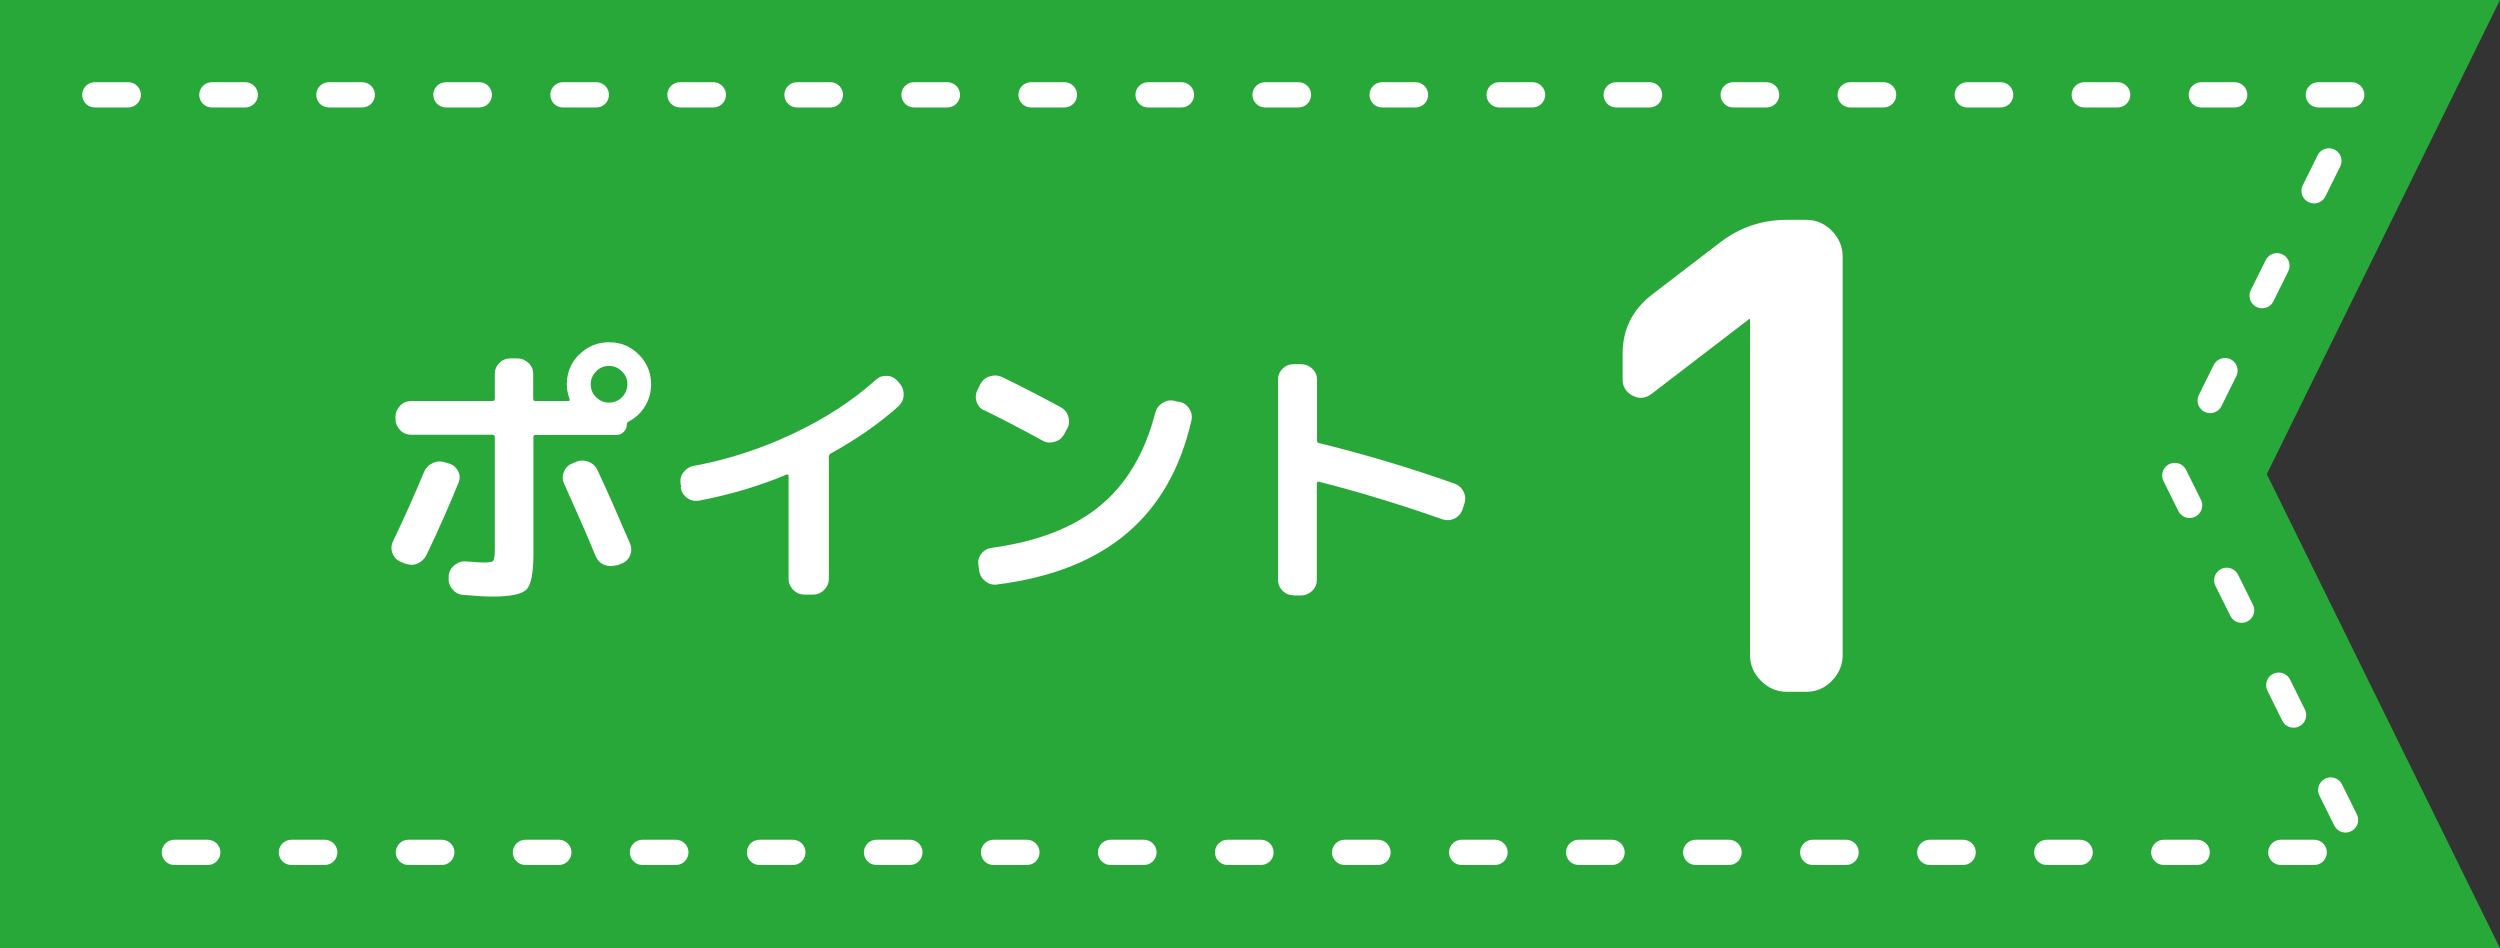
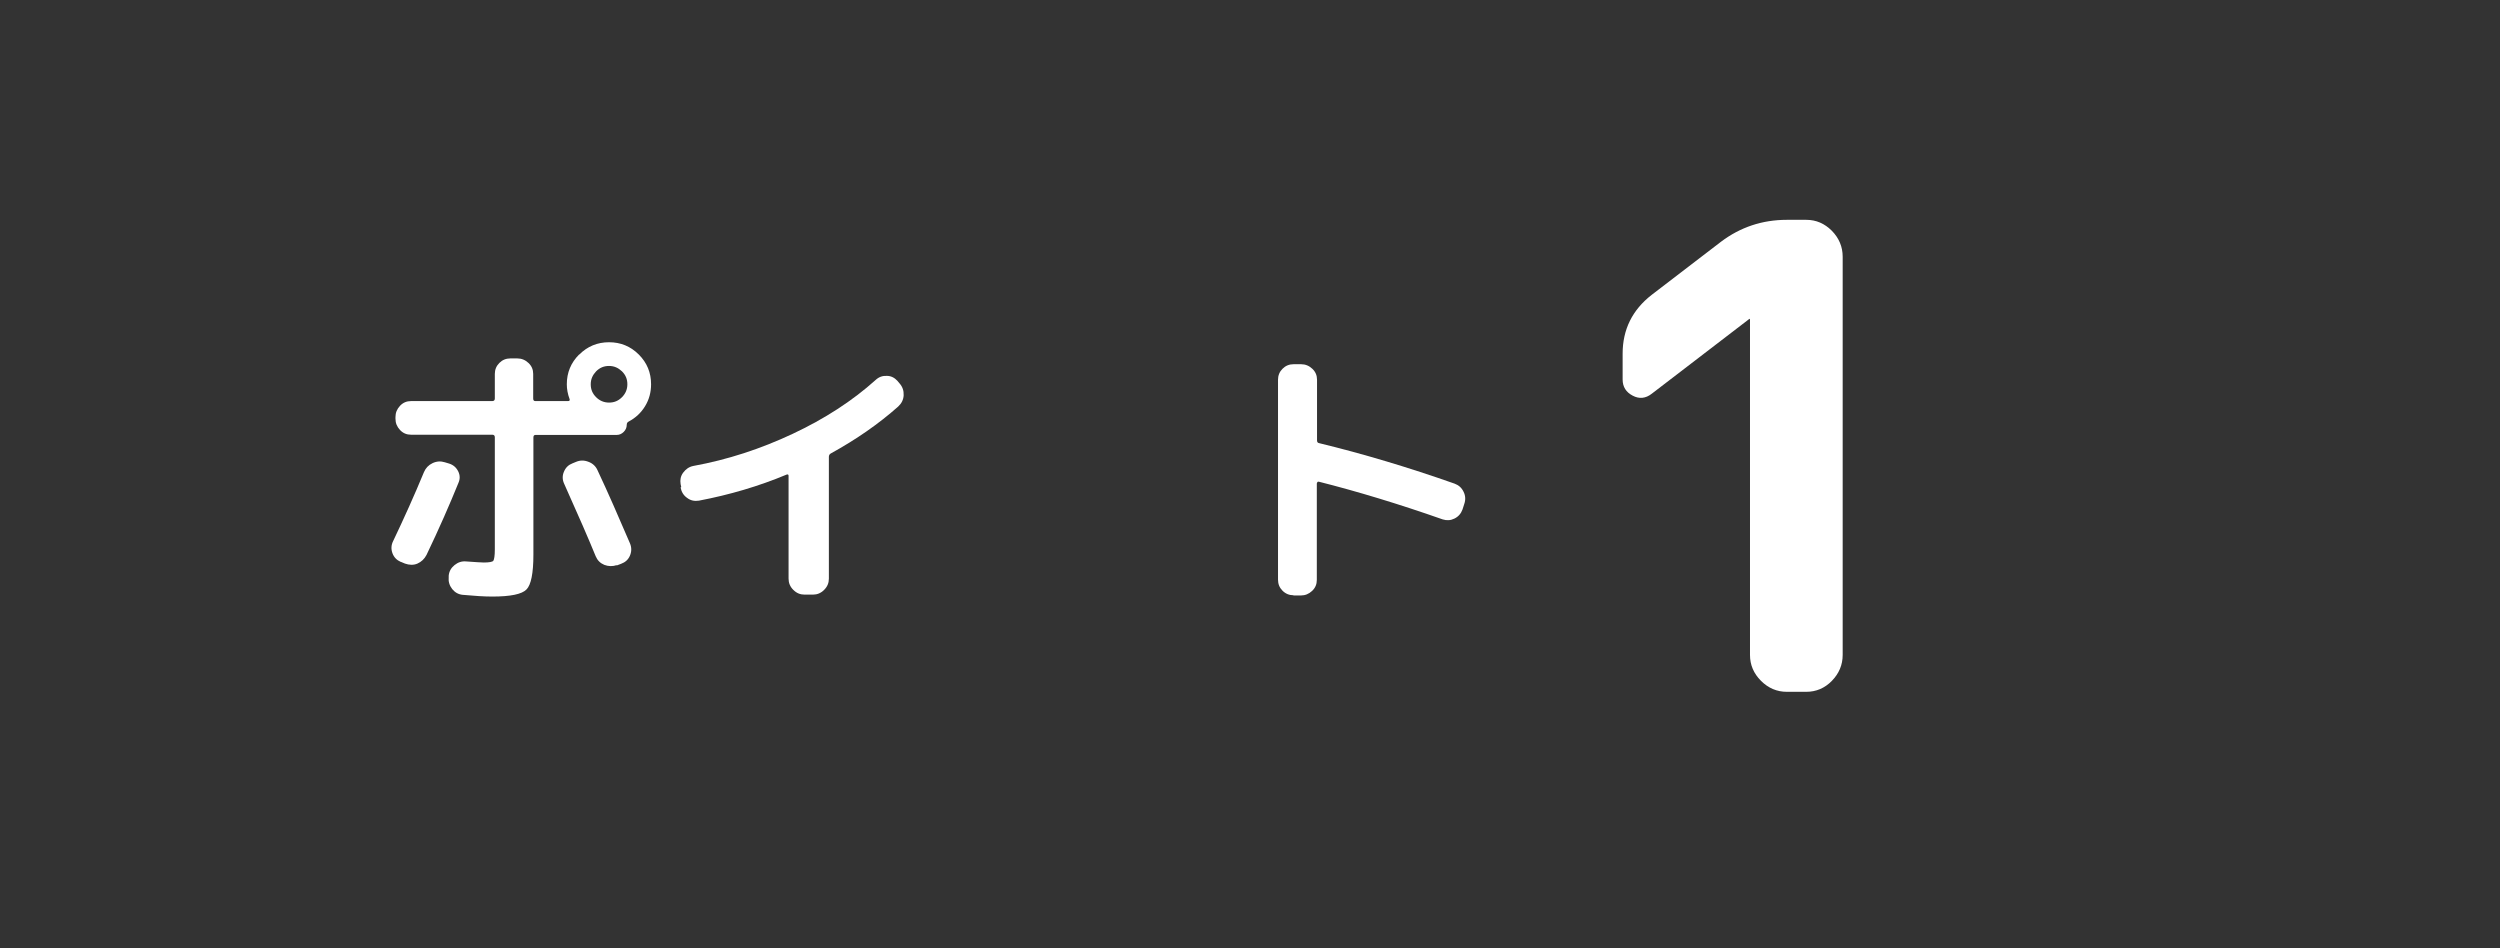
<svg xmlns="http://www.w3.org/2000/svg" id="_レイヤー_2" data-name="レイヤー_2" viewBox="0 0 116 44">
  <rect x="0" y="0" width="116" height="44" fill="#333333" stroke="none" />
  <defs>
    <style>
      .cls-1 {
        fill: #fff;
      }

      .cls-2 {
        fill: none;
        stroke: #fff;
        stroke-dasharray: 1.55 3.88;
        stroke-linecap: round;
        stroke-linejoin: round;
        stroke-width: 1.17px;
      }

      .cls-3 {
        fill: #28a838;
      }
    </style>
  </defs>
  <g id="_レイヤー_1-2" data-name="レイヤー_1">
    <g>
      <g>
        <g>
-           <polygon class="cls-3" points="116 44 0 44 0 22 0 0 116 0 105.18 22 116 44" />
-           <polyline class="cls-2" points="4.4 4.4 109.58 4.4 100.87 21.98 109.58 39.55 4.4 39.55" />
-         </g>
+           </g>
        <path class="cls-1" d="M76.64,18.27c-.28.22-.58.25-.88.09-.31-.16-.47-.41-.47-.75v-1.2c0-1.12.45-2.03,1.35-2.73l3.21-2.46c.9-.68,1.92-1.02,3.06-1.02h.9c.46,0,.85.17,1.19.51.33.34.5.74.5,1.2v18.48c0,.46-.17.86-.5,1.2s-.73.51-1.19.51h-.9c-.46,0-.86-.17-1.2-.51s-.51-.74-.51-1.2v-15.57l-.03-.03-.03.03-4.5,3.45Z" />
      </g>
      <g>
        <path class="cls-1" d="M18.59,26.07c-.18-.08-.31-.21-.38-.4-.07-.19-.06-.38.03-.56.5-1.05.98-2.11,1.43-3.2.08-.19.21-.33.4-.42.19-.09.38-.1.57-.04l.2.06c.19.06.33.18.42.36.09.18.09.36.01.54-.41,1.01-.9,2.13-1.48,3.34-.1.19-.24.32-.42.4s-.38.07-.58,0l-.19-.08ZM26.88,16.45c.38-.38.84-.57,1.38-.57s1,.19,1.38.57.57.84.57,1.38c0,.37-.09.71-.28,1.02s-.44.54-.76.71c-.06.03-.09.08-.09.16,0,.12-.05.23-.14.32s-.2.14-.32.14h-3.77c-.07,0-.1.04-.1.12v5.43c0,.87-.11,1.41-.32,1.62-.21.22-.74.33-1.59.33-.37,0-.83-.03-1.37-.08-.2-.02-.36-.11-.49-.27-.13-.17-.18-.35-.16-.55v-.07c.02-.2.11-.36.27-.49.16-.13.34-.19.54-.17.43.03.71.05.82.05.25,0,.4-.03.44-.08.04-.06.07-.23.07-.53v-5.2c0-.08-.04-.12-.12-.12h-3.77c-.2,0-.37-.07-.51-.22s-.21-.32-.21-.52v-.08c0-.2.07-.37.21-.52.14-.15.31-.22.51-.22h3.77c.08,0,.12-.04.12-.12v-1.14c0-.2.07-.37.21-.51.14-.14.31-.21.51-.21h.32c.2,0,.37.07.52.21.15.14.22.31.22.51v1.14c0,.08.03.12.1.12h1.51c.07,0,.1-.03.08-.09-.09-.24-.13-.47-.13-.69,0-.54.19-1,.57-1.38ZM28.61,26.22c-.19.07-.38.06-.57-.01-.19-.08-.32-.21-.4-.4-.31-.76-.8-1.89-1.47-3.38-.08-.18-.08-.37,0-.55.08-.19.21-.31.39-.38l.17-.07c.19-.08.38-.08.58,0,.19.07.34.21.42.4.49,1.04.98,2.17,1.5,3.38.08.19.08.38,0,.57-.08.19-.22.31-.41.38l-.21.08ZM27.66,18.43c.16.16.36.25.6.25s.43-.08.6-.25c.16-.16.25-.36.25-.6s-.08-.43-.25-.6c-.17-.16-.36-.25-.6-.25s-.43.08-.6.25c-.16.17-.25.36-.25.6s.08.43.25.6Z" />
        <path class="cls-1" d="M31.61,22.6l-.03-.14c-.03-.19,0-.37.12-.53.12-.16.27-.27.47-.31,1.59-.29,3.12-.79,4.61-1.49,1.49-.7,2.77-1.53,3.85-2.5.15-.14.32-.2.52-.19.2,0,.36.09.49.23l.1.12c.14.16.2.34.19.55-.01.21-.1.38-.25.52-.91.81-1.95,1.53-3.13,2.18-.06.03-.09.09-.09.16,0,0,0,.02,0,.03,0,.01,0,.02,0,.03v5.59c0,.2-.07.37-.22.52-.15.15-.32.22-.52.22h-.39c-.2,0-.37-.07-.52-.22-.15-.15-.22-.32-.22-.52v-4.77c0-.06-.03-.08-.09-.06-1.29.54-2.65.94-4.07,1.21-.2.03-.38,0-.55-.13-.17-.12-.26-.28-.3-.48Z" />
-         <path class="cls-1" d="M45.67,19.05c-.18-.09-.3-.23-.36-.42-.06-.19-.04-.37.05-.55l.13-.26c.1-.18.24-.3.44-.36s.39-.05.58.04c.86.42,1.76.88,2.72,1.4.17.1.29.24.34.44.06.2.04.39-.06.56l-.14.26c-.1.17-.24.29-.44.34-.2.06-.39.04-.56-.06-1.01-.55-1.91-1.02-2.69-1.4ZM54.71,18.64c.2.04.36.15.47.32.11.17.15.36.1.56-.51,2.23-1.51,3.97-3,5.23-1.49,1.26-3.49,2.05-6.01,2.37-.21.03-.39-.02-.55-.15-.16-.13-.26-.29-.29-.5l-.03-.23c-.03-.2,0-.38.13-.54.12-.16.28-.25.48-.28,2.13-.29,3.81-.94,5.03-1.95,1.22-1,2.08-2.44,2.56-4.3.05-.2.16-.36.34-.47.17-.11.36-.15.56-.1l.21.05Z" />
        <path class="cls-1" d="M60.02,27.62c-.2,0-.37-.07-.51-.21s-.21-.31-.21-.51v-9.28c0-.2.07-.37.21-.51s.31-.21.51-.21h.35c.2,0,.37.07.52.21s.22.31.22.51v2.81c0,.08.03.12.09.13,2.06.5,4.16,1.13,6.29,1.88.19.07.33.19.42.38.09.18.1.37.03.57l-.08.25c-.07.19-.19.33-.37.42-.18.09-.36.1-.55.04-2.05-.72-3.97-1.3-5.75-1.75-.03,0-.05,0-.06.02-.02.02-.03.05-.03.07v4.47c0,.2-.07.37-.22.51s-.32.21-.52.21h-.35Z" />
      </g>
    </g>
  </g>
</svg>